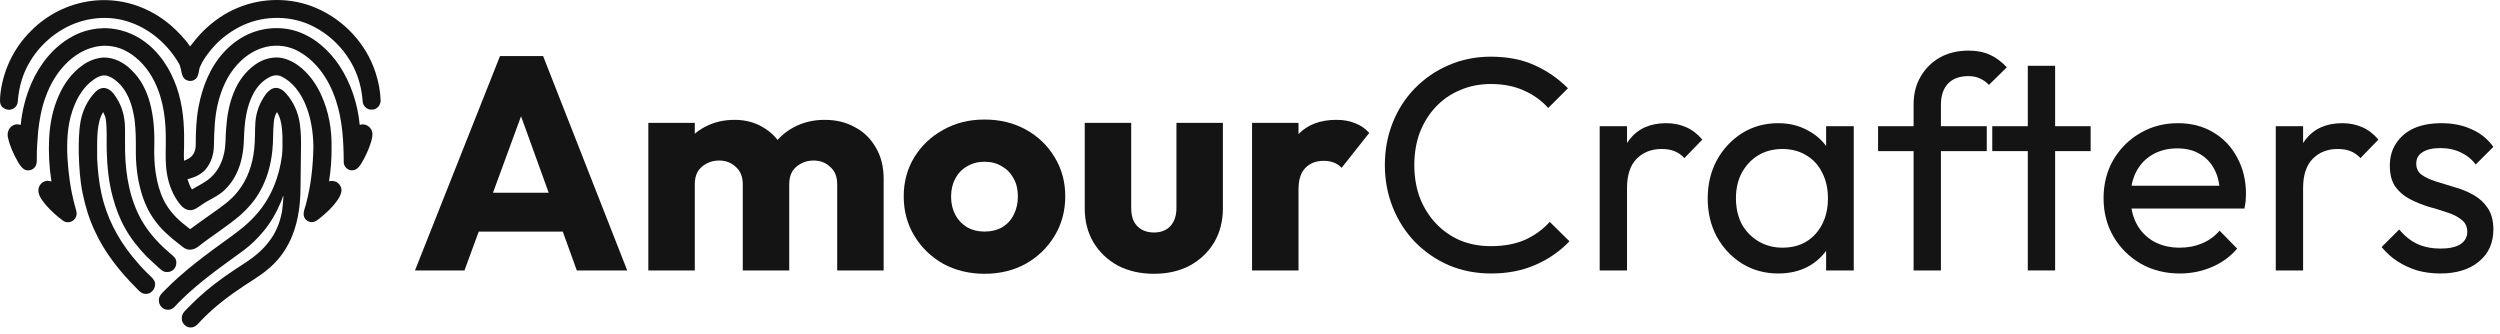
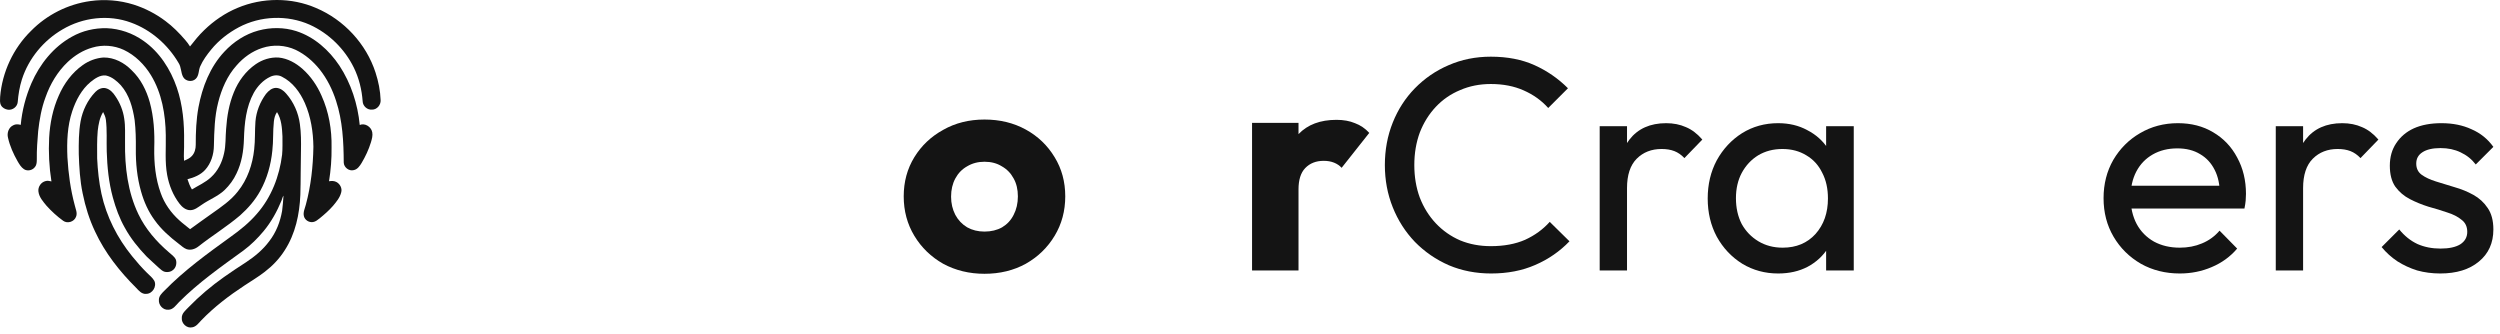
<svg xmlns="http://www.w3.org/2000/svg" width="247" height="33" viewBox="0 0 247 33" fill="none">
  <path d="M241.095 27.02C240.295 27.02 239.535 26.92 238.815 26.72C238.115 26.5 237.465 26.2 236.865 25.82C236.265 25.42 235.745 24.95 235.305 24.41L237.045 22.67C237.565 23.31 238.165 23.79 238.845 24.11C239.525 24.41 240.285 24.56 241.125 24.56C241.965 24.56 242.615 24.42 243.075 24.14C243.535 23.84 243.765 23.43 243.765 22.91C243.765 22.39 243.575 21.99 243.195 21.71C242.835 21.41 242.365 21.17 241.785 20.99C241.205 20.79 240.585 20.6 239.925 20.42C239.285 20.22 238.675 19.97 238.095 19.67C237.515 19.37 237.035 18.96 236.655 18.44C236.295 17.92 236.115 17.23 236.115 16.37C236.115 15.51 236.325 14.77 236.745 14.15C237.165 13.51 237.745 13.02 238.485 12.68C239.245 12.34 240.155 12.17 241.215 12.17C242.335 12.17 243.325 12.37 244.185 12.77C245.065 13.15 245.785 13.73 246.345 14.51L244.605 16.25C244.205 15.73 243.705 15.33 243.105 15.05C242.525 14.77 241.865 14.63 241.125 14.63C240.345 14.63 239.745 14.77 239.325 15.05C238.925 15.31 238.725 15.68 238.725 16.16C238.725 16.64 238.905 17.01 239.265 17.27C239.625 17.53 240.095 17.75 240.675 17.93C241.275 18.11 241.895 18.3 242.535 18.5C243.175 18.68 243.785 18.93 244.365 19.25C244.945 19.57 245.415 20 245.775 20.54C246.155 21.08 246.345 21.79 246.345 22.67C246.345 24.01 245.865 25.07 244.905 25.85C243.965 26.63 242.695 27.02 241.095 27.02Z" fill="#141414" />
-   <path d="M224.846 26.72V12.47H227.546V26.72H224.846ZM227.546 18.59L226.526 18.14C226.526 16.32 226.946 14.87 227.786 13.79C228.626 12.71 229.836 12.17 231.416 12.17C232.136 12.17 232.786 12.3 233.366 12.56C233.946 12.8 234.486 13.21 234.986 13.79L233.216 15.62C232.916 15.3 232.586 15.07 232.226 14.93C231.866 14.79 231.446 14.72 230.966 14.72C229.966 14.72 229.146 15.04 228.506 15.68C227.866 16.32 227.546 17.29 227.546 18.59Z" fill="#141414" />
+   <path d="M224.846 26.72V12.47H227.546V26.72H224.846M227.546 18.59L226.526 18.14C226.526 16.32 226.946 14.87 227.786 13.79C228.626 12.71 229.836 12.17 231.416 12.17C232.136 12.17 232.786 12.3 233.366 12.56C233.946 12.8 234.486 13.21 234.986 13.79L233.216 15.62C232.916 15.3 232.586 15.07 232.226 14.93C231.866 14.79 231.446 14.72 230.966 14.72C229.966 14.72 229.146 15.04 228.506 15.68C227.866 16.32 227.546 17.29 227.546 18.59Z" fill="#141414" />
  <path d="M215.362 27.02C213.942 27.02 212.662 26.7 211.522 26.06C210.382 25.4 209.482 24.51 208.822 23.39C208.162 22.27 207.832 21 207.832 19.58C207.832 18.18 208.152 16.92 208.792 15.8C209.452 14.68 210.332 13.8 211.432 13.16C212.552 12.5 213.802 12.17 215.182 12.17C216.502 12.17 217.662 12.47 218.662 13.07C219.682 13.67 220.472 14.5 221.032 15.56C221.612 16.62 221.902 17.82 221.902 19.16C221.902 19.36 221.892 19.58 221.872 19.82C221.852 20.04 221.812 20.3 221.752 20.6H209.722V18.35H220.312L219.322 19.22C219.322 18.26 219.152 17.45 218.812 16.79C218.472 16.11 217.992 15.59 217.372 15.23C216.752 14.85 216.002 14.66 215.122 14.66C214.202 14.66 213.392 14.86 212.692 15.26C211.992 15.66 211.452 16.22 211.072 16.94C210.692 17.66 210.502 18.51 210.502 19.49C210.502 20.49 210.702 21.37 211.102 22.13C211.502 22.87 212.072 23.45 212.812 23.87C213.552 24.27 214.402 24.47 215.362 24.47C216.162 24.47 216.892 24.33 217.552 24.05C218.232 23.77 218.812 23.35 219.292 22.79L221.032 24.56C220.352 25.36 219.512 25.97 218.512 26.39C217.532 26.81 216.482 27.02 215.362 27.02Z" fill="#141414" />
-   <path d="M200.346 26.72V6.5H203.046V26.72H200.346ZM196.836 14.93V12.47H206.556V14.93H196.836Z" fill="#141414" />
-   <path d="M189.063 26.72V10.34C189.063 9.28 189.293 8.36 189.753 7.58C190.213 6.78 190.843 6.15 191.643 5.69C192.463 5.23 193.413 5 194.493 5C195.313 5 196.023 5.14 196.623 5.42C197.223 5.7 197.773 6.11 198.273 6.65L196.503 8.39C196.243 8.11 195.953 7.9 195.633 7.76C195.313 7.6 194.923 7.52 194.463 7.52C193.603 7.52 192.933 7.77 192.453 8.27C191.993 8.77 191.763 9.46 191.763 10.34V26.72H189.063ZM185.553 14.93V12.47H196.293V14.93H185.553Z" fill="#141414" />
  <path d="M175.681 27.02C174.381 27.02 173.201 26.7 172.141 26.06C171.081 25.4 170.241 24.51 169.621 23.39C169.021 22.27 168.721 21.01 168.721 19.61C168.721 18.21 169.021 16.95 169.621 15.83C170.241 14.71 171.071 13.82 172.111 13.16C173.171 12.5 174.361 12.17 175.681 12.17C176.761 12.17 177.721 12.4 178.561 12.86C179.421 13.3 180.111 13.92 180.631 14.72C181.151 15.5 181.441 16.41 181.501 17.45V21.74C181.441 22.76 181.151 23.67 180.631 24.47C180.131 25.27 179.451 25.9 178.591 26.36C177.751 26.8 176.781 27.02 175.681 27.02ZM176.131 24.47C177.471 24.47 178.551 24.02 179.371 23.12C180.191 22.2 180.601 21.03 180.601 19.61C180.601 18.63 180.411 17.78 180.031 17.06C179.671 16.32 179.151 15.75 178.471 15.35C177.791 14.93 177.001 14.72 176.101 14.72C175.201 14.72 174.401 14.93 173.701 15.35C173.021 15.77 172.481 16.35 172.081 17.09C171.701 17.81 171.511 18.64 171.511 19.58C171.511 20.54 171.701 21.39 172.081 22.13C172.481 22.85 173.031 23.42 173.731 23.84C174.431 24.26 175.231 24.47 176.131 24.47ZM180.421 26.72V22.88L180.931 19.4L180.421 15.95V12.47H183.151V26.72H180.421Z" fill="#141414" />
  <path d="M158.049 26.72V12.47H160.749V26.72H158.049ZM160.749 18.59L159.729 18.14C159.729 16.32 160.149 14.87 160.989 13.79C161.829 12.71 163.039 12.17 164.619 12.17C165.339 12.17 165.989 12.3 166.569 12.56C167.149 12.8 167.689 13.21 168.189 13.79L166.419 15.62C166.119 15.3 165.789 15.07 165.429 14.93C165.069 14.79 164.649 14.72 164.169 14.72C163.169 14.72 162.349 15.04 161.709 15.68C161.069 16.32 160.749 17.29 160.749 18.59Z" fill="#141414" />
  <path d="M147.324 27.02C145.824 27.02 144.434 26.75 143.154 26.21C141.874 25.65 140.754 24.88 139.794 23.9C138.854 22.92 138.124 21.78 137.604 20.48C137.084 19.18 136.824 17.79 136.824 16.31C136.824 14.81 137.084 13.41 137.604 12.11C138.124 10.81 138.854 9.68 139.794 8.72C140.754 7.74 141.864 6.98 143.124 6.44C144.404 5.88 145.794 5.6 147.294 5.6C148.934 5.6 150.374 5.88 151.614 6.44C152.854 7 153.954 7.76 154.914 8.72L152.964 10.67C152.304 9.93 151.494 9.35 150.534 8.93C149.594 8.51 148.514 8.3 147.294 8.3C146.194 8.3 145.184 8.5 144.264 8.9C143.344 9.28 142.544 9.83 141.864 10.55C141.184 11.27 140.654 12.12 140.274 13.1C139.914 14.08 139.734 15.15 139.734 16.31C139.734 17.47 139.914 18.54 140.274 19.52C140.654 20.5 141.184 21.35 141.864 22.07C142.544 22.79 143.344 23.35 144.264 23.75C145.184 24.13 146.194 24.32 147.294 24.32C148.594 24.32 149.724 24.11 150.684 23.69C151.644 23.25 152.454 22.66 153.114 21.92L155.064 23.84C154.104 24.84 152.974 25.62 151.674 26.18C150.394 26.74 148.944 27.02 147.324 27.02Z" fill="#141414" />
  <path d="M123.703 26.72V12.14H128.293V26.72H123.703ZM128.293 18.71L126.373 17.21C126.753 15.51 127.393 14.19 128.293 13.25C129.193 12.31 130.443 11.84 132.043 11.84C132.743 11.84 133.353 11.95 133.873 12.17C134.413 12.37 134.883 12.69 135.283 13.13L132.553 16.58C132.353 16.36 132.103 16.19 131.803 16.07C131.503 15.95 131.163 15.89 130.783 15.89C130.023 15.89 129.413 16.13 128.953 16.61C128.513 17.07 128.293 17.77 128.293 18.71Z" fill="#141414" />
-   <path d="M114.012 27.05C112.672 27.05 111.482 26.78 110.442 26.24C109.422 25.68 108.622 24.92 108.042 23.96C107.462 22.98 107.172 21.86 107.172 20.6V12.14H111.762V20.54C111.762 21.04 111.842 21.47 112.002 21.83C112.182 22.19 112.442 22.47 112.782 22.67C113.122 22.87 113.532 22.97 114.012 22.97C114.692 22.97 115.232 22.76 115.632 22.34C116.032 21.9 116.232 21.3 116.232 20.54V12.14H120.822V20.57C120.822 21.85 120.532 22.98 119.952 23.96C119.372 24.92 118.572 25.68 117.552 26.24C116.532 26.78 115.352 27.05 114.012 27.05Z" fill="#141414" />
  <path d="M97.267 27.05C95.767 27.05 94.407 26.72 93.187 26.06C91.987 25.38 91.037 24.46 90.337 23.3C89.637 22.14 89.287 20.84 89.287 19.4C89.287 17.96 89.637 16.67 90.337 15.53C91.037 14.39 91.987 13.49 93.187 12.83C94.387 12.15 95.747 11.81 97.267 11.81C98.787 11.81 100.147 12.14 101.347 12.8C102.547 13.46 103.497 14.37 104.197 15.53C104.897 16.67 105.247 17.96 105.247 19.4C105.247 20.84 104.897 22.14 104.197 23.3C103.497 24.46 102.547 25.38 101.347 26.06C100.147 26.72 98.787 27.05 97.267 27.05ZM97.267 22.88C97.927 22.88 98.507 22.74 99.007 22.46C99.507 22.16 99.887 21.75 100.147 21.23C100.427 20.69 100.567 20.08 100.567 19.4C100.567 18.72 100.427 18.13 100.147 17.63C99.867 17.11 99.477 16.71 98.977 16.43C98.497 16.13 97.927 15.98 97.267 15.98C96.627 15.98 96.057 16.13 95.557 16.43C95.057 16.71 94.667 17.11 94.387 17.63C94.107 18.15 93.967 18.75 93.967 19.43C93.967 20.09 94.107 20.69 94.387 21.23C94.667 21.75 95.057 22.16 95.557 22.46C96.057 22.74 96.627 22.88 97.267 22.88Z" fill="#141414" />
-   <path d="M64.055 26.72V12.14H68.645V26.72H64.055ZM73.385 26.72V18.2C73.385 17.46 73.155 16.89 72.695 16.49C72.255 16.07 71.705 15.86 71.045 15.86C70.585 15.86 70.175 15.96 69.815 16.16C69.455 16.34 69.165 16.6 68.945 16.94C68.745 17.28 68.645 17.7 68.645 18.2L66.875 17.42C66.875 16.26 67.125 15.27 67.625 14.45C68.125 13.61 68.805 12.97 69.665 12.53C70.525 12.07 71.495 11.84 72.575 11.84C73.595 11.84 74.505 12.07 75.305 12.53C76.125 12.99 76.775 13.63 77.255 14.45C77.735 15.27 77.975 16.25 77.975 17.39V26.72H73.385ZM82.715 26.72V18.2C82.715 17.46 82.485 16.89 82.025 16.49C81.585 16.07 81.035 15.86 80.375 15.86C79.915 15.86 79.505 15.96 79.145 16.16C78.785 16.34 78.495 16.6 78.275 16.94C78.075 17.28 77.975 17.7 77.975 18.2L75.335 17.84C75.375 16.6 75.665 15.54 76.205 14.66C76.765 13.76 77.495 13.07 78.395 12.59C79.315 12.09 80.345 11.84 81.485 11.84C82.605 11.84 83.595 12.08 84.455 12.56C85.335 13.02 86.025 13.69 86.525 14.57C87.045 15.43 87.305 16.47 87.305 17.69V26.72H82.715Z" fill="#141414" />
-   <path d="M41 26.72L49.4 5.54H53.66L61.97 26.72H56.99L50.63 9.14H52.34L45.89 26.72H41ZM45.77 22.88V19.04H57.32V22.88H45.77Z" fill="#141414" />
  <path d="M37.606 9.892C37.573 8.967 37.389 8.049 37.103 7.169C36.185 4.331 33.98 1.954 31.237 0.793C28.795 -0.27 25.925 -0.253 23.476 0.776C22.244 1.286 21.125 2.054 20.17 2.982C19.655 3.474 19.21 4.03 18.773 4.589C18.632 4.354 18.462 4.139 18.284 3.932C17.702 3.257 17.071 2.618 16.355 2.085C15.402 1.365 14.327 0.81 13.189 0.45C11.817 0.024 10.35 -0.096 8.927 0.105C6.719 0.405 4.621 1.463 3.062 3.056C1.311 4.772 0.211 7.133 0.013 9.576C0.003 9.85 -0.037 10.148 0.1 10.4C0.233 10.653 0.511 10.799 0.787 10.84C1.241 10.901 1.707 10.552 1.75 10.091C1.81 9.332 1.934 8.575 2.164 7.847C2.826 5.778 4.303 3.996 6.176 2.907C8.185 1.715 10.733 1.413 12.936 2.229C14.918 2.945 16.592 4.42 17.651 6.232C17.92 6.646 17.86 7.173 18.091 7.599C18.325 8.036 18.983 8.14 19.337 7.79C19.676 7.469 19.603 6.959 19.779 6.56C20.047 5.95 20.447 5.409 20.866 4.895C21.611 3.983 22.557 3.248 23.593 2.695C25.732 1.559 28.391 1.455 30.605 2.443C32.489 3.297 34.052 4.828 34.96 6.685C35.467 7.72 35.746 8.857 35.83 10.005C35.846 10.478 36.284 10.877 36.758 10.831C37.247 10.838 37.636 10.366 37.606 9.892L37.606 9.892Z" fill="#141414" />
  <path d="M35.542 12.348C35.343 10.278 34.684 8.238 33.539 6.494C32.514 4.954 31.047 3.642 29.263 3.071C28.062 2.688 26.755 2.689 25.54 3.015C24.239 3.364 23.073 4.128 22.163 5.111C20.754 6.612 19.981 8.6 19.609 10.599C19.384 11.822 19.338 13.068 19.339 14.31C19.34 14.708 19.233 15.124 18.952 15.419C18.747 15.646 18.459 15.764 18.185 15.883C18.133 15.274 18.208 14.664 18.186 14.055C18.221 12.234 18.065 10.384 17.469 8.653C16.845 6.839 15.754 5.132 14.162 4.025C13.106 3.277 11.836 2.836 10.542 2.786C9.346 2.758 8.141 3.039 7.097 3.63C5.279 4.634 3.925 6.339 3.104 8.225C2.542 9.529 2.178 10.922 2.049 12.336C1.804 12.273 1.532 12.245 1.305 12.379C0.851 12.588 0.669 13.145 0.791 13.608C0.974 14.428 1.324 15.203 1.738 15.931C1.908 16.221 2.084 16.528 2.371 16.717C2.725 16.949 3.242 16.822 3.471 16.474C3.635 16.261 3.635 15.98 3.637 15.723C3.622 14.8 3.694 13.878 3.771 12.959C3.899 11.824 4.094 10.688 4.496 9.615C4.954 8.303 5.685 7.074 6.699 6.116C7.388 5.473 8.21 4.956 9.122 4.702C10.14 4.395 11.265 4.479 12.229 4.927C13.356 5.461 14.27 6.375 14.916 7.431C15.992 9.201 16.352 11.307 16.38 13.352C16.406 14.664 16.276 15.992 16.517 17.293C16.705 18.311 17.101 19.3 17.735 20.123C17.992 20.459 18.357 20.767 18.803 20.765C19.238 20.761 19.58 20.46 19.925 20.235C20.657 19.719 21.525 19.405 22.183 18.782C22.671 18.312 23.082 17.756 23.366 17.139C23.881 16.083 24.069 14.901 24.101 13.736C24.148 12.177 24.31 10.558 25.075 9.168C25.451 8.505 25.999 7.916 26.694 7.588C27.053 7.413 27.491 7.382 27.85 7.577C28.911 8.108 29.65 9.116 30.119 10.181C30.716 11.539 30.944 13.033 30.964 14.507C30.93 16.428 30.721 18.355 30.22 20.213C30.126 20.586 29.928 20.964 30.026 21.359C30.122 21.748 30.537 22.002 30.928 21.939C31.183 21.901 31.383 21.725 31.581 21.573C32.048 21.191 32.507 20.793 32.904 20.336C33.236 19.935 33.591 19.519 33.713 18.999C33.822 18.613 33.602 18.192 33.266 17.997C33.038 17.863 32.762 17.861 32.508 17.908C32.686 16.805 32.774 15.684 32.758 14.566C32.793 12.815 32.489 11.041 31.762 9.441C31.329 8.451 30.704 7.537 29.896 6.816C29.235 6.229 28.423 5.771 27.532 5.685C26.729 5.634 25.922 5.889 25.264 6.345C24.281 7.021 23.546 8.021 23.103 9.123C22.634 10.264 22.423 11.494 22.342 12.719C22.268 13.528 22.325 14.352 22.137 15.148C21.944 16.034 21.529 16.893 20.851 17.508C20.302 18.026 19.601 18.329 18.963 18.718C18.771 18.403 18.634 18.058 18.522 17.708C19.16 17.544 19.806 17.287 20.26 16.791C20.854 16.142 21.127 15.248 21.134 14.379C21.166 12.955 21.199 11.517 21.553 10.129C21.888 8.797 22.449 7.49 23.377 6.46C24.051 5.683 24.917 5.056 25.902 4.74C26.978 4.383 28.186 4.448 29.215 4.927C30.142 5.37 30.938 6.059 31.581 6.856C32.313 7.777 32.845 8.847 33.203 9.964C33.847 11.924 33.95 14.008 33.961 16.054C33.976 16.538 34.477 16.933 34.95 16.807C35.32 16.735 35.541 16.402 35.725 16.104C36.107 15.461 36.429 14.779 36.647 14.063C36.742 13.739 36.845 13.399 36.777 13.06C36.675 12.531 36.059 12.124 35.542 12.348L35.542 12.348Z" fill="#141414" />
  <path d="M28.276 9.25C28.023 8.95 27.672 8.69 27.265 8.682C26.855 8.687 26.52 8.978 26.278 9.283C25.696 10.073 25.319 11.018 25.238 11.999C25.168 12.915 25.221 13.837 25.114 14.751C24.955 16.252 24.447 17.744 23.491 18.926C22.798 19.809 21.861 20.445 20.954 21.085C20.219 21.59 19.508 22.128 18.78 22.644C18.429 22.343 18.047 22.077 17.709 21.761C16.899 21.031 16.246 20.116 15.882 19.084C15.364 17.664 15.214 16.134 15.24 14.63C15.289 13.112 15.2 11.576 14.799 10.105C14.472 8.935 13.909 7.802 13.022 6.956C12.293 6.2 11.283 5.661 10.214 5.681C9.48 5.738 8.768 6.004 8.172 6.434C7.111 7.181 6.318 8.265 5.806 9.448C5.22 10.756 4.933 12.183 4.856 13.61C4.784 15.05 4.857 16.499 5.082 17.924C4.896 17.885 4.701 17.828 4.512 17.889C4.057 17.99 3.734 18.464 3.797 18.925C3.862 19.478 4.254 19.908 4.592 20.321C5.087 20.873 5.638 21.377 6.239 21.812C6.66 22.125 7.331 21.912 7.509 21.423C7.675 21.04 7.464 20.644 7.383 20.27C6.966 18.725 6.753 17.134 6.661 15.54C6.594 14.01 6.65 12.445 7.139 10.981C7.502 9.901 8.056 8.843 8.943 8.103C9.375 7.759 9.886 7.387 10.47 7.46C11.055 7.587 11.536 7.992 11.936 8.42C12.774 9.372 13.118 10.639 13.303 11.868C13.411 12.807 13.432 13.753 13.421 14.698C13.403 16.121 13.546 17.554 13.939 18.925C14.222 19.932 14.654 20.905 15.277 21.75C15.928 22.669 16.783 23.417 17.672 24.097C17.915 24.279 18.138 24.503 18.425 24.613C18.834 24.758 19.281 24.605 19.608 24.346C20.951 23.287 22.419 22.39 23.723 21.279C24.508 20.582 25.208 19.776 25.715 18.853C26.389 17.637 26.768 16.271 26.906 14.892C27.02 13.937 26.952 12.973 27.057 12.018C27.092 11.686 27.172 11.351 27.369 11.075C27.816 11.788 27.866 12.657 27.907 13.475C27.901 14.076 27.93 14.68 27.872 15.28C27.613 17.411 26.802 19.511 25.372 21.134C24.619 22.011 23.712 22.738 22.774 23.407C20.497 25.054 18.202 26.709 16.235 28.728C15.987 28.978 15.691 29.25 15.698 29.633C15.658 30.142 16.103 30.643 16.626 30.601C17.106 30.605 17.381 30.153 17.683 29.851C19.607 27.916 21.853 26.349 24.053 24.75C24.794 24.2 25.454 23.546 26.044 22.838C26.797 21.931 27.372 20.888 27.82 19.801C27.886 19.646 27.905 19.471 28.009 19.334C27.975 19.835 27.939 20.337 27.872 20.835C27.686 21.914 27.276 22.967 26.6 23.835C25.984 24.667 25.177 25.337 24.317 25.905C23.581 26.386 22.841 26.861 22.128 27.373C20.875 28.258 19.698 29.25 18.63 30.351C18.343 30.658 17.942 30.957 17.961 31.424C17.919 31.962 18.459 32.465 18.995 32.339C19.386 32.272 19.621 31.927 19.876 31.66C21.154 30.331 22.628 29.21 24.165 28.201C24.831 27.755 25.527 27.351 26.159 26.856C26.929 26.267 27.611 25.553 28.129 24.731C29.182 23.112 29.598 21.159 29.674 19.251C29.721 17.799 29.698 16.346 29.735 14.894C29.749 14.015 29.754 13.131 29.629 12.259C29.484 11.153 29.015 10.088 28.276 9.25L28.276 9.25Z" fill="#141414" />
  <path d="M10.545 14.952C10.59 16.487 10.745 18.029 11.15 19.514C11.435 20.552 11.805 21.573 12.338 22.511C12.912 23.558 13.668 24.495 14.494 25.352C14.887 25.73 15.296 26.091 15.695 26.461C15.877 26.619 16.058 26.805 16.301 26.861C16.569 26.91 16.867 26.87 17.079 26.688C17.386 26.458 17.488 26.023 17.381 25.666C17.243 25.334 16.919 25.146 16.669 24.91C15.45 23.867 14.375 22.624 13.678 21.171C12.615 18.967 12.322 16.477 12.354 14.056C12.341 13.282 12.398 12.504 12.276 11.736C12.165 10.93 11.852 10.157 11.39 9.489C11.166 9.143 10.859 8.813 10.444 8.714C10.062 8.625 9.678 8.818 9.418 9.088C8.659 9.882 8.157 10.91 7.962 11.989C7.772 13.052 7.774 14.135 7.782 15.211C7.826 16.52 7.898 17.835 8.17 19.12C8.431 20.414 8.827 21.685 9.394 22.878C10.366 24.977 11.822 26.817 13.454 28.441C13.718 28.72 14.012 29.076 14.441 29.033C15.062 29.037 15.516 28.295 15.246 27.744C15.07 27.439 14.789 27.217 14.541 26.974C14.014 26.452 13.522 25.895 13.057 25.318C11.595 23.521 10.514 21.402 10.022 19.133C9.776 17.993 9.657 16.827 9.599 15.663C9.599 14.751 9.572 13.836 9.655 12.927C9.728 12.285 9.844 11.628 10.189 11.07C10.313 11.307 10.425 11.555 10.46 11.823C10.591 12.861 10.514 13.909 10.545 14.952L10.545 14.952Z" fill="#141414" />
</svg>